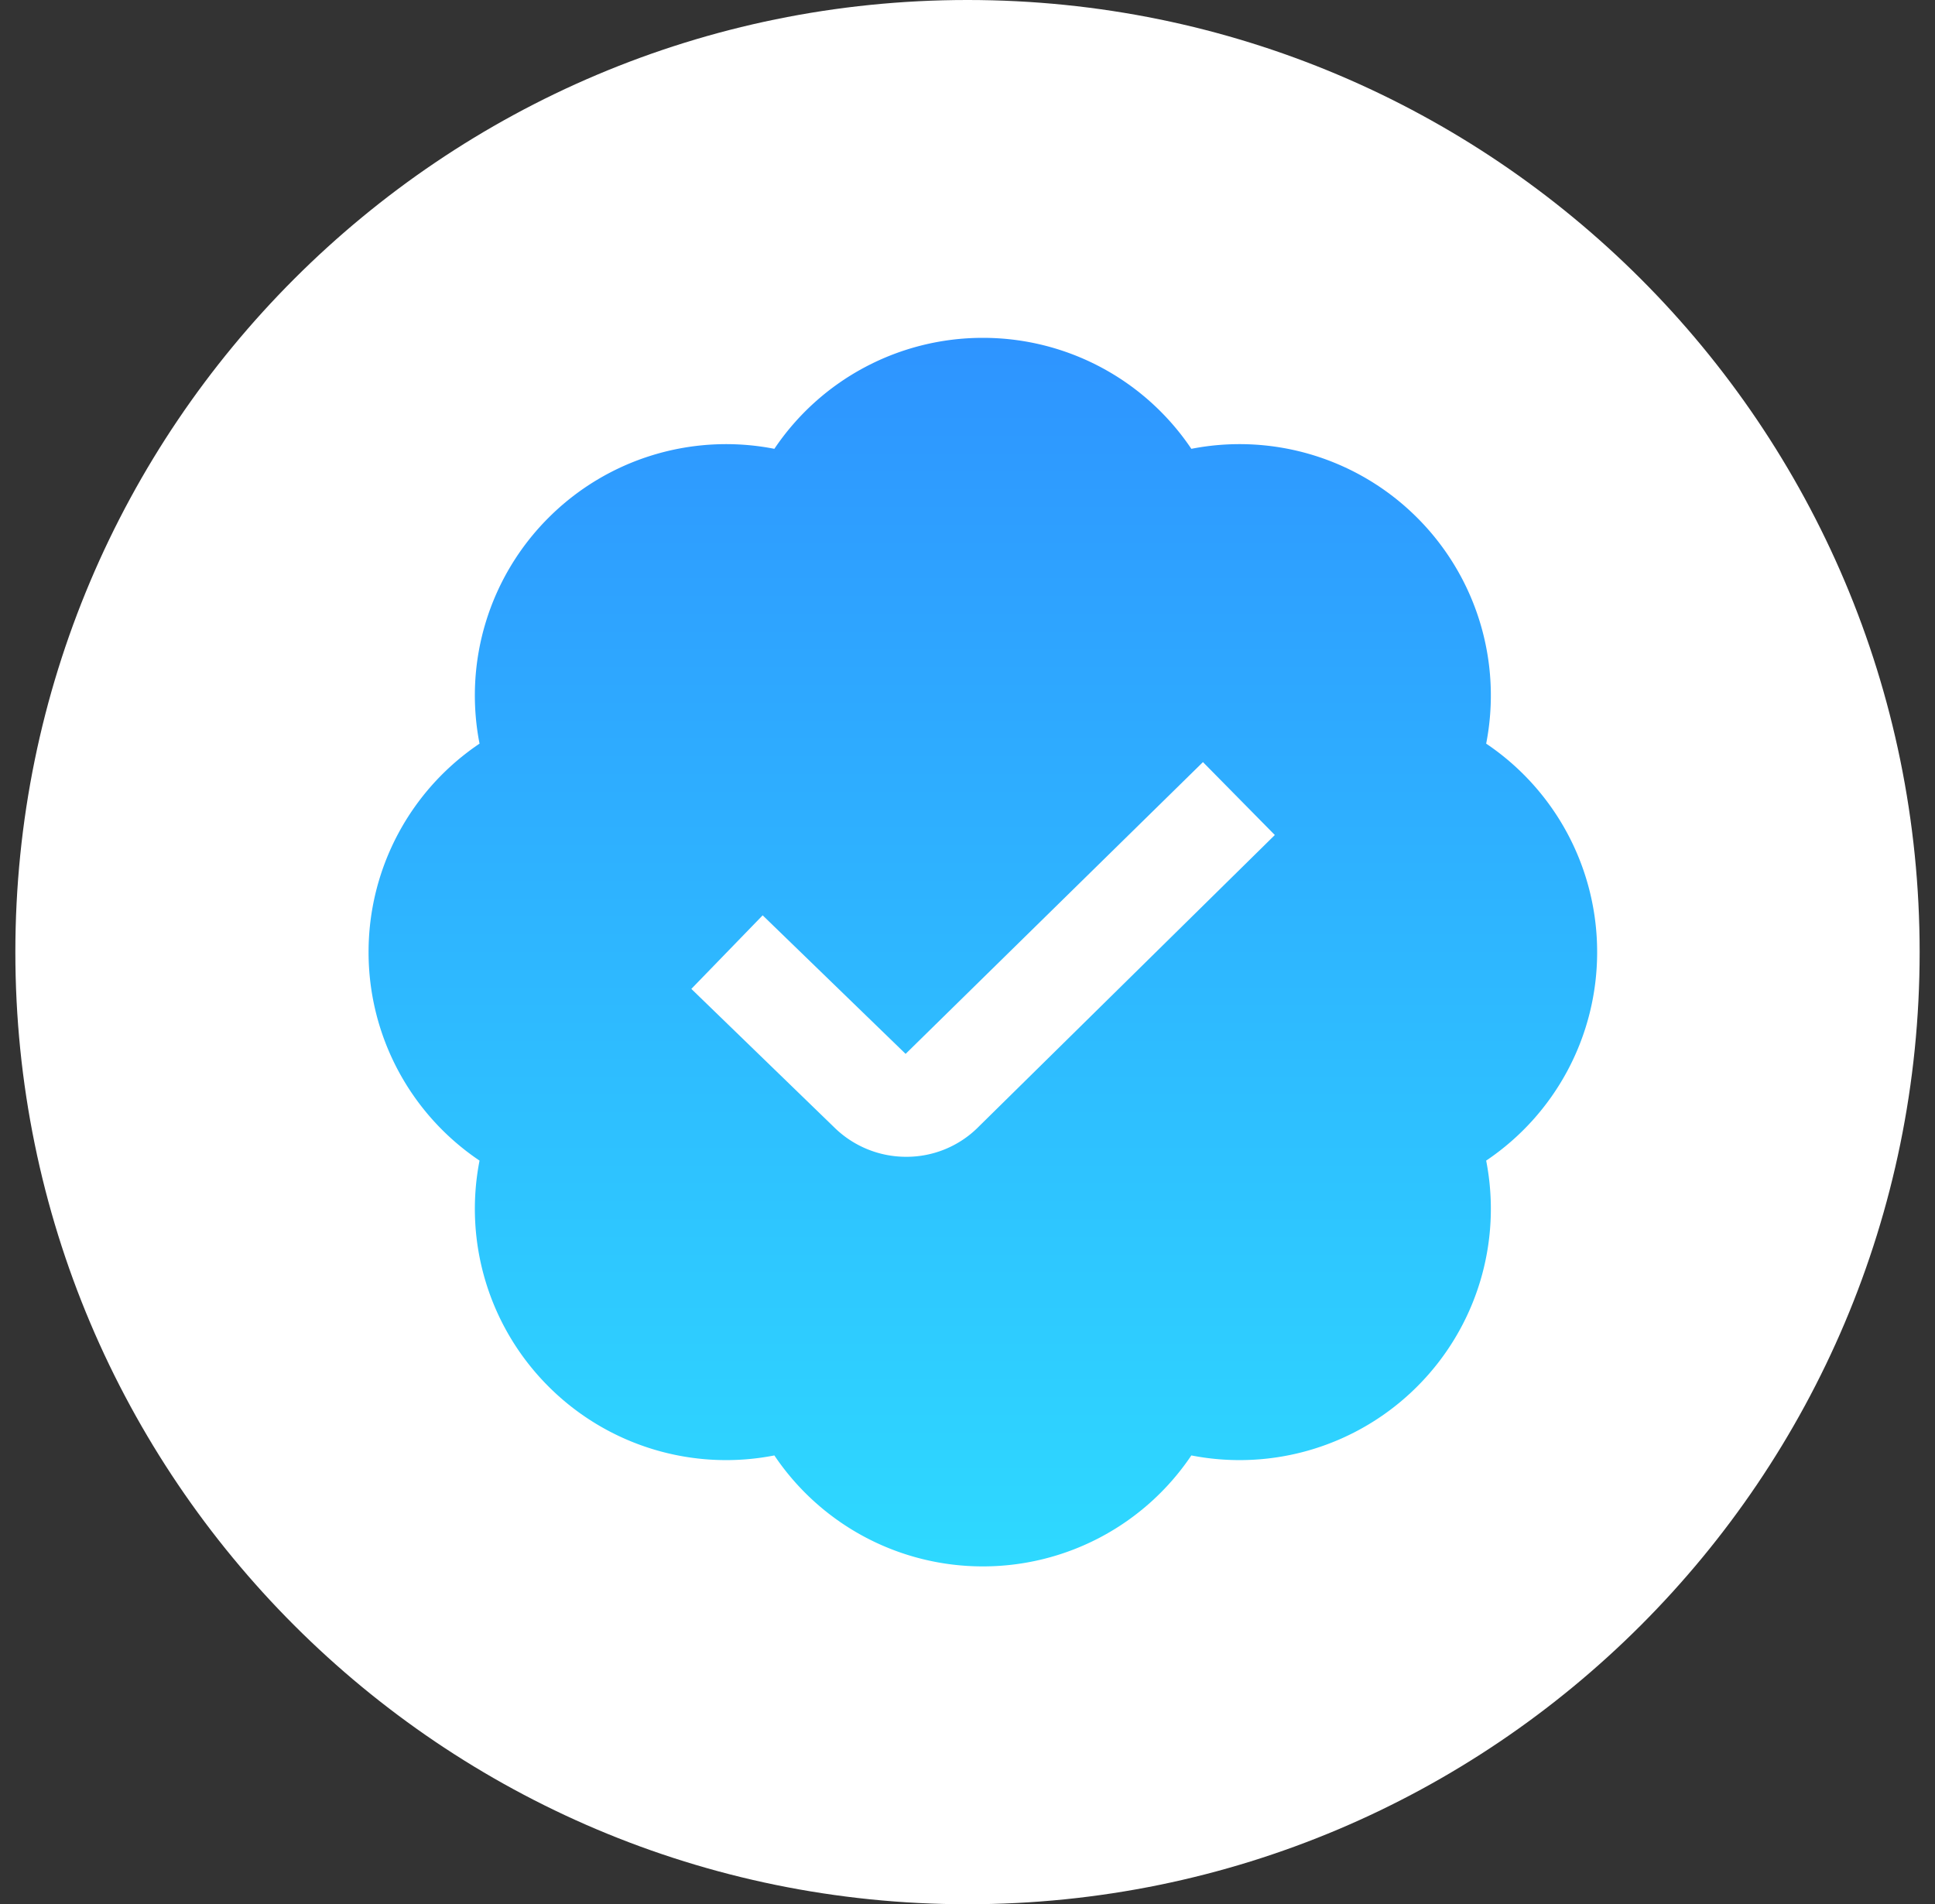
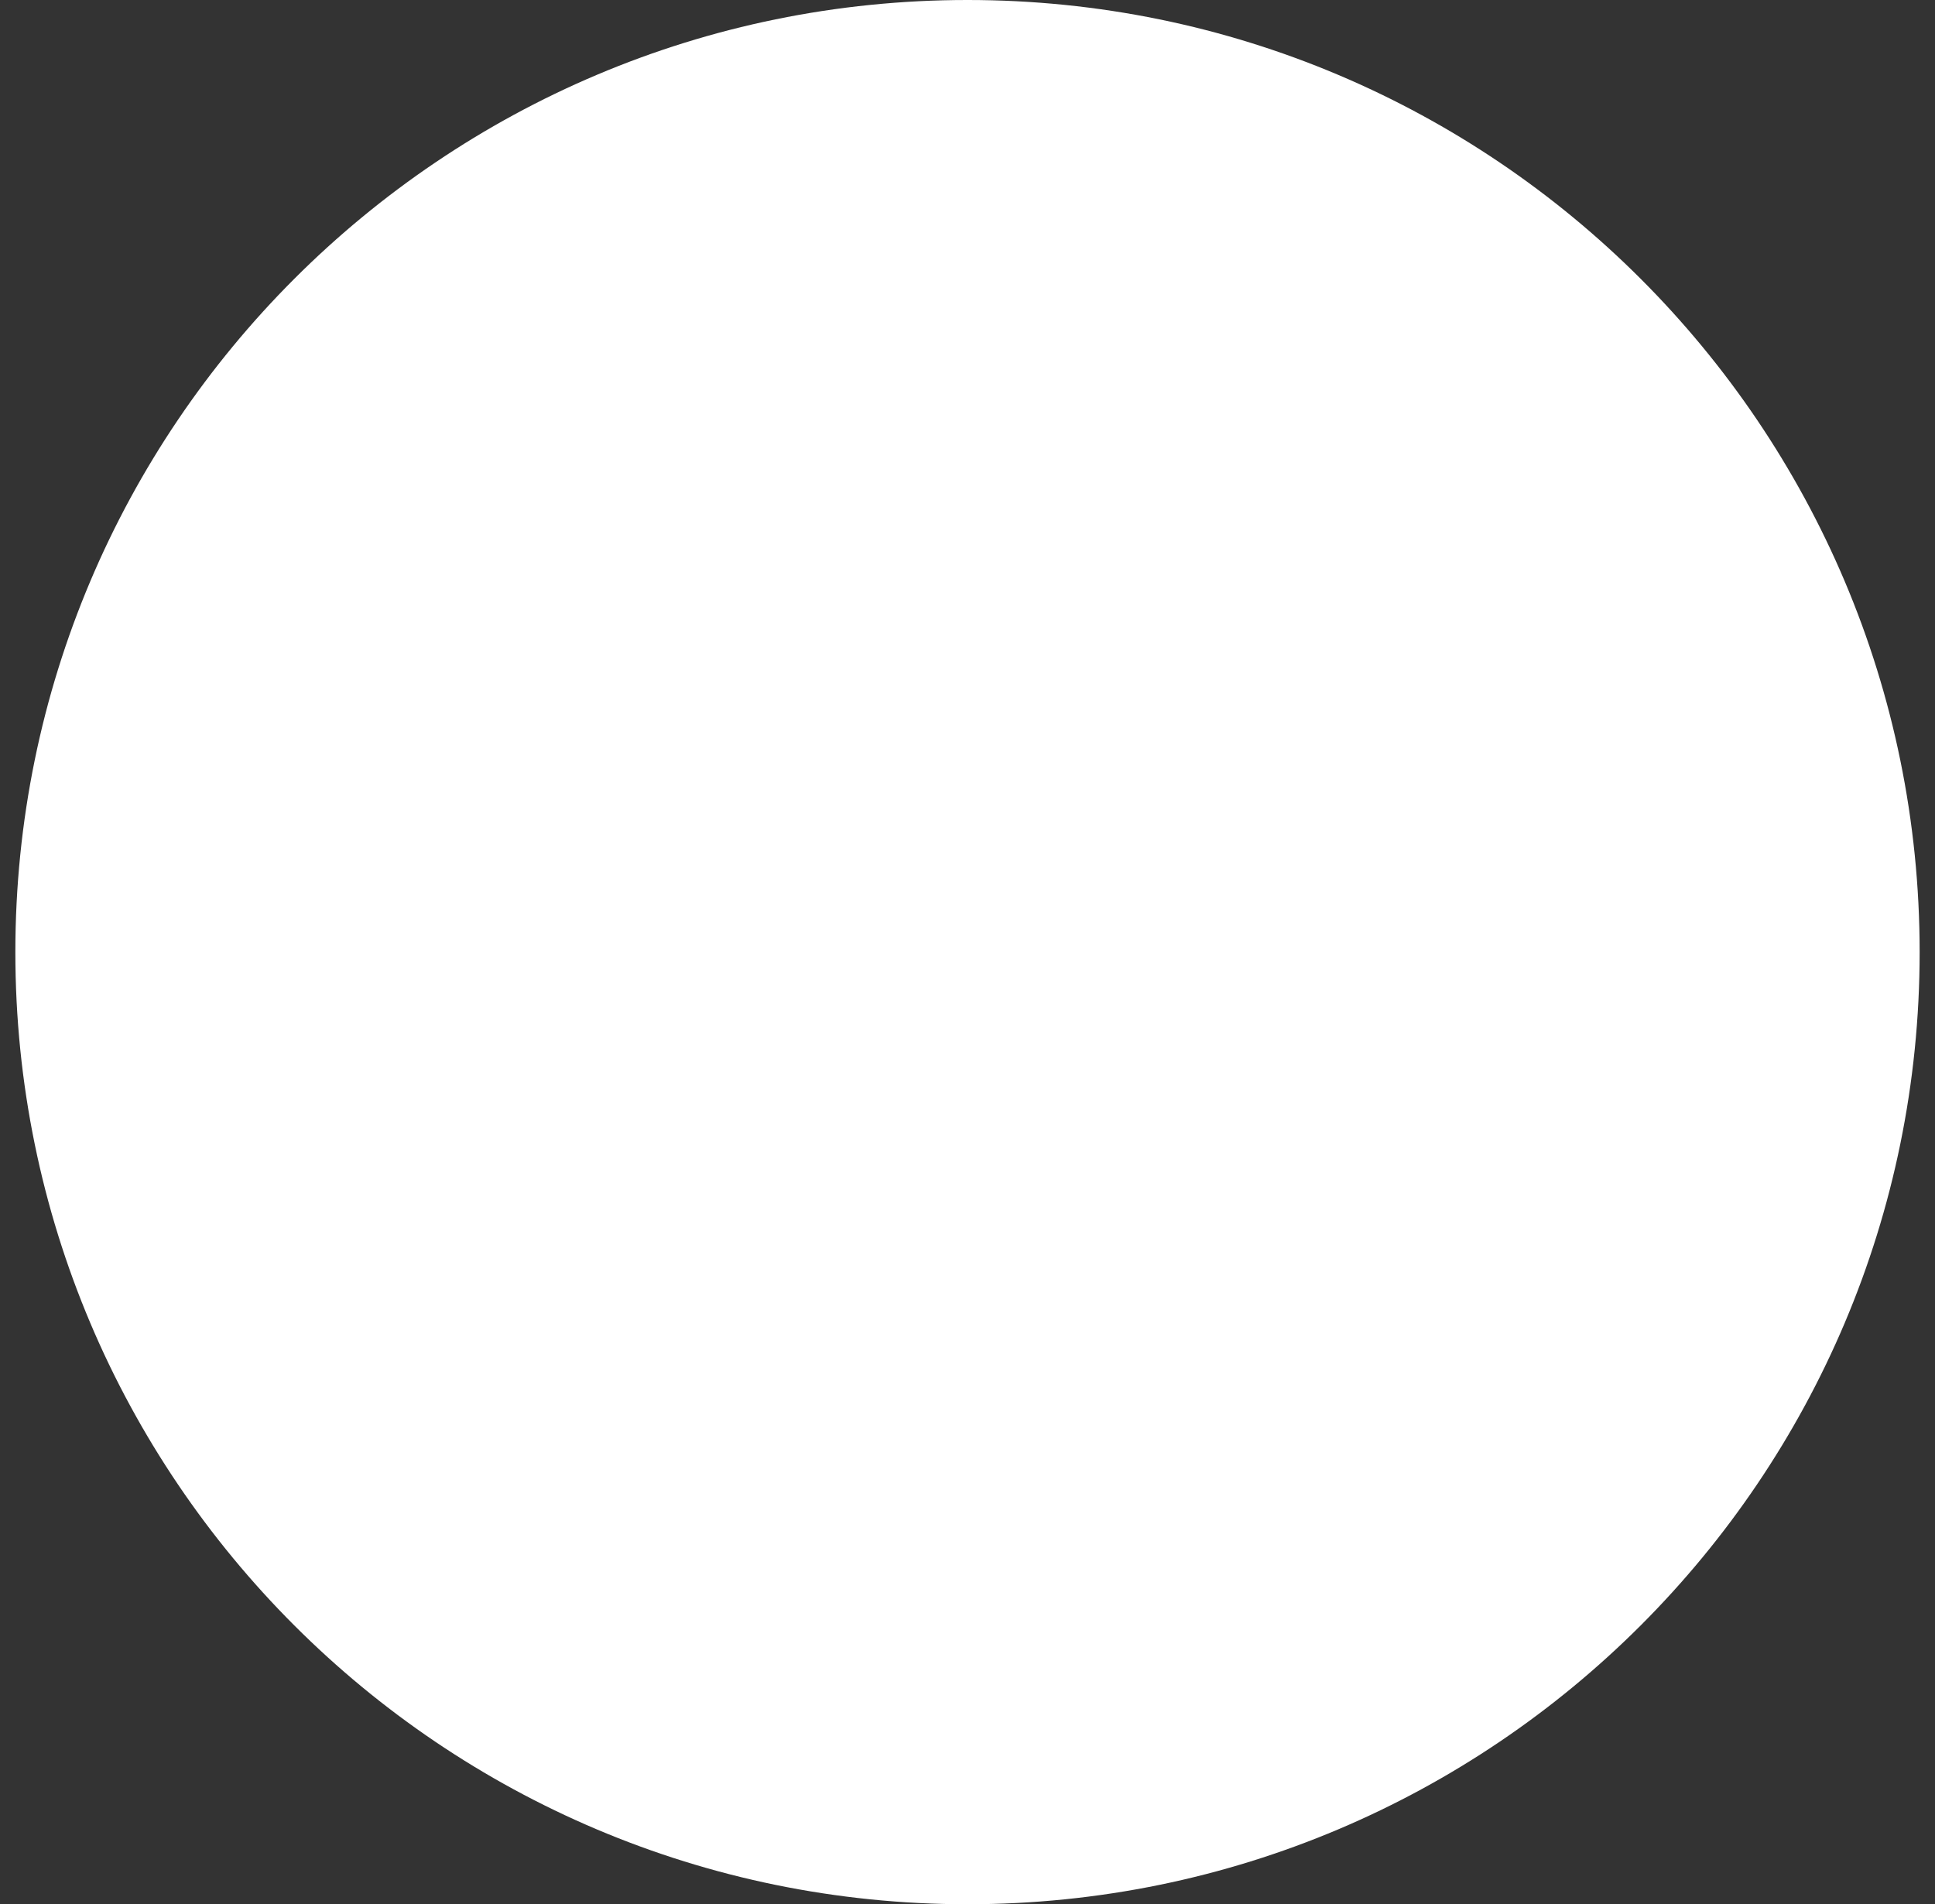
<svg xmlns="http://www.w3.org/2000/svg" width="63" height="62" fill="none">
  <rect width="100%" height="100%" fill="#333333" stroke="none" />
  <path fill="#fff" fill-rule="evenodd" d="M31.5 62c17.12 0 31-13.88 31-31 0-17.12-13.88-31-31-31C14.38 0 .5 13.88.5 31c0 17.12 13.88 31 31 31Z" clip-rule="evenodd" />
-   <path fill="url(#a)" d="M52 31a8.173 8.173 0 0 0-3.613-6.788 8.176 8.176 0 0 0-2.245-7.354 8.174 8.174 0 0 0-7.354-2.245A8.173 8.173 0 0 0 32 11a8.173 8.173 0 0 0-6.788 3.613 8.175 8.175 0 0 0-7.354 2.245 8.174 8.174 0 0 0-2.245 7.354A8.173 8.173 0 0 0 12 31a8.173 8.173 0 0 0 3.613 6.788 8.175 8.175 0 0 0 2.245 7.354 8.174 8.174 0 0 0 7.354 2.245A8.173 8.173 0 0 0 32 51a8.173 8.173 0 0 0 6.788-3.613 8.175 8.175 0 0 0 7.354-2.245 8.174 8.174 0 0 0 2.245-7.354A8.173 8.173 0 0 0 52 31Zm-20.15 5.698a3.302 3.302 0 0 1-2.345.966 3.335 3.335 0 0 1-2.36-.974l-4.636-4.493 2.322-2.395 4.654 4.511 9.681-9.5 2.34 2.374-9.656 9.51Z" />
  <defs>
    <linearGradient id="a" x1="32" x2="32" y1="11" y2="51" gradientUnits="userSpaceOnUse">
      <stop stop-color="#2E94FF" />
      <stop offset="1" stop-color="#2ED9FF" />
    </linearGradient>
  </defs>
</svg>